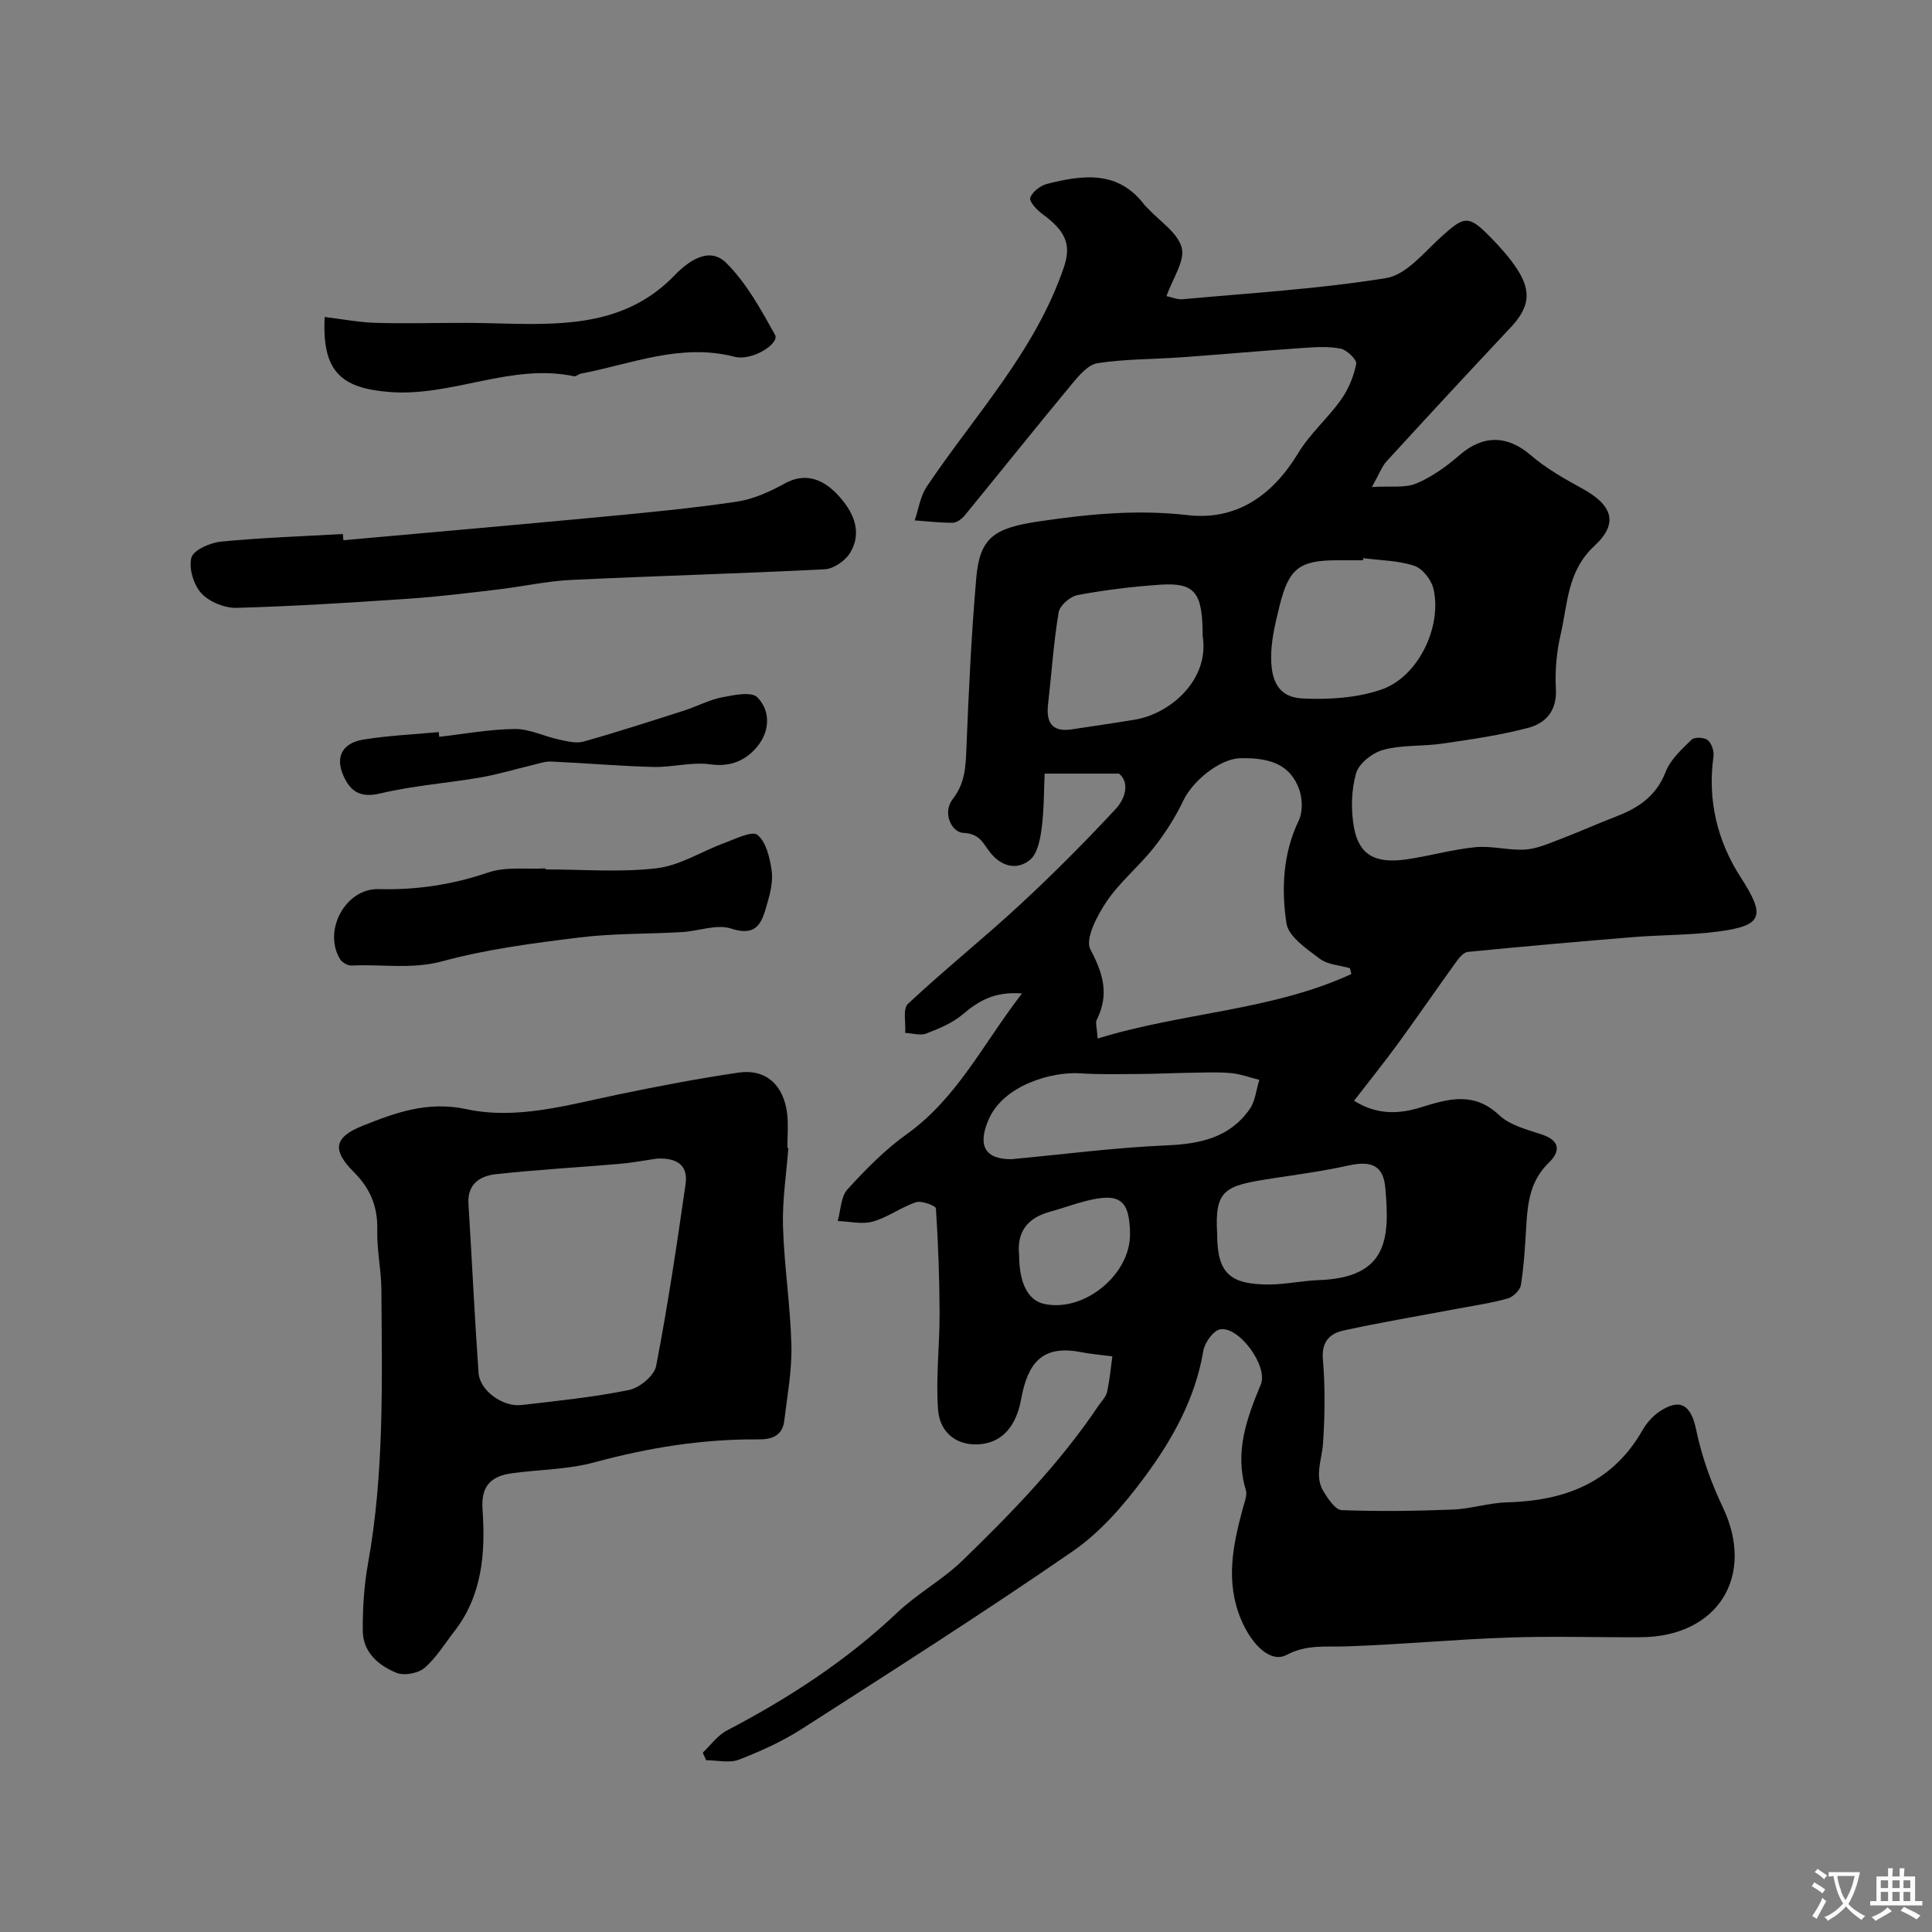
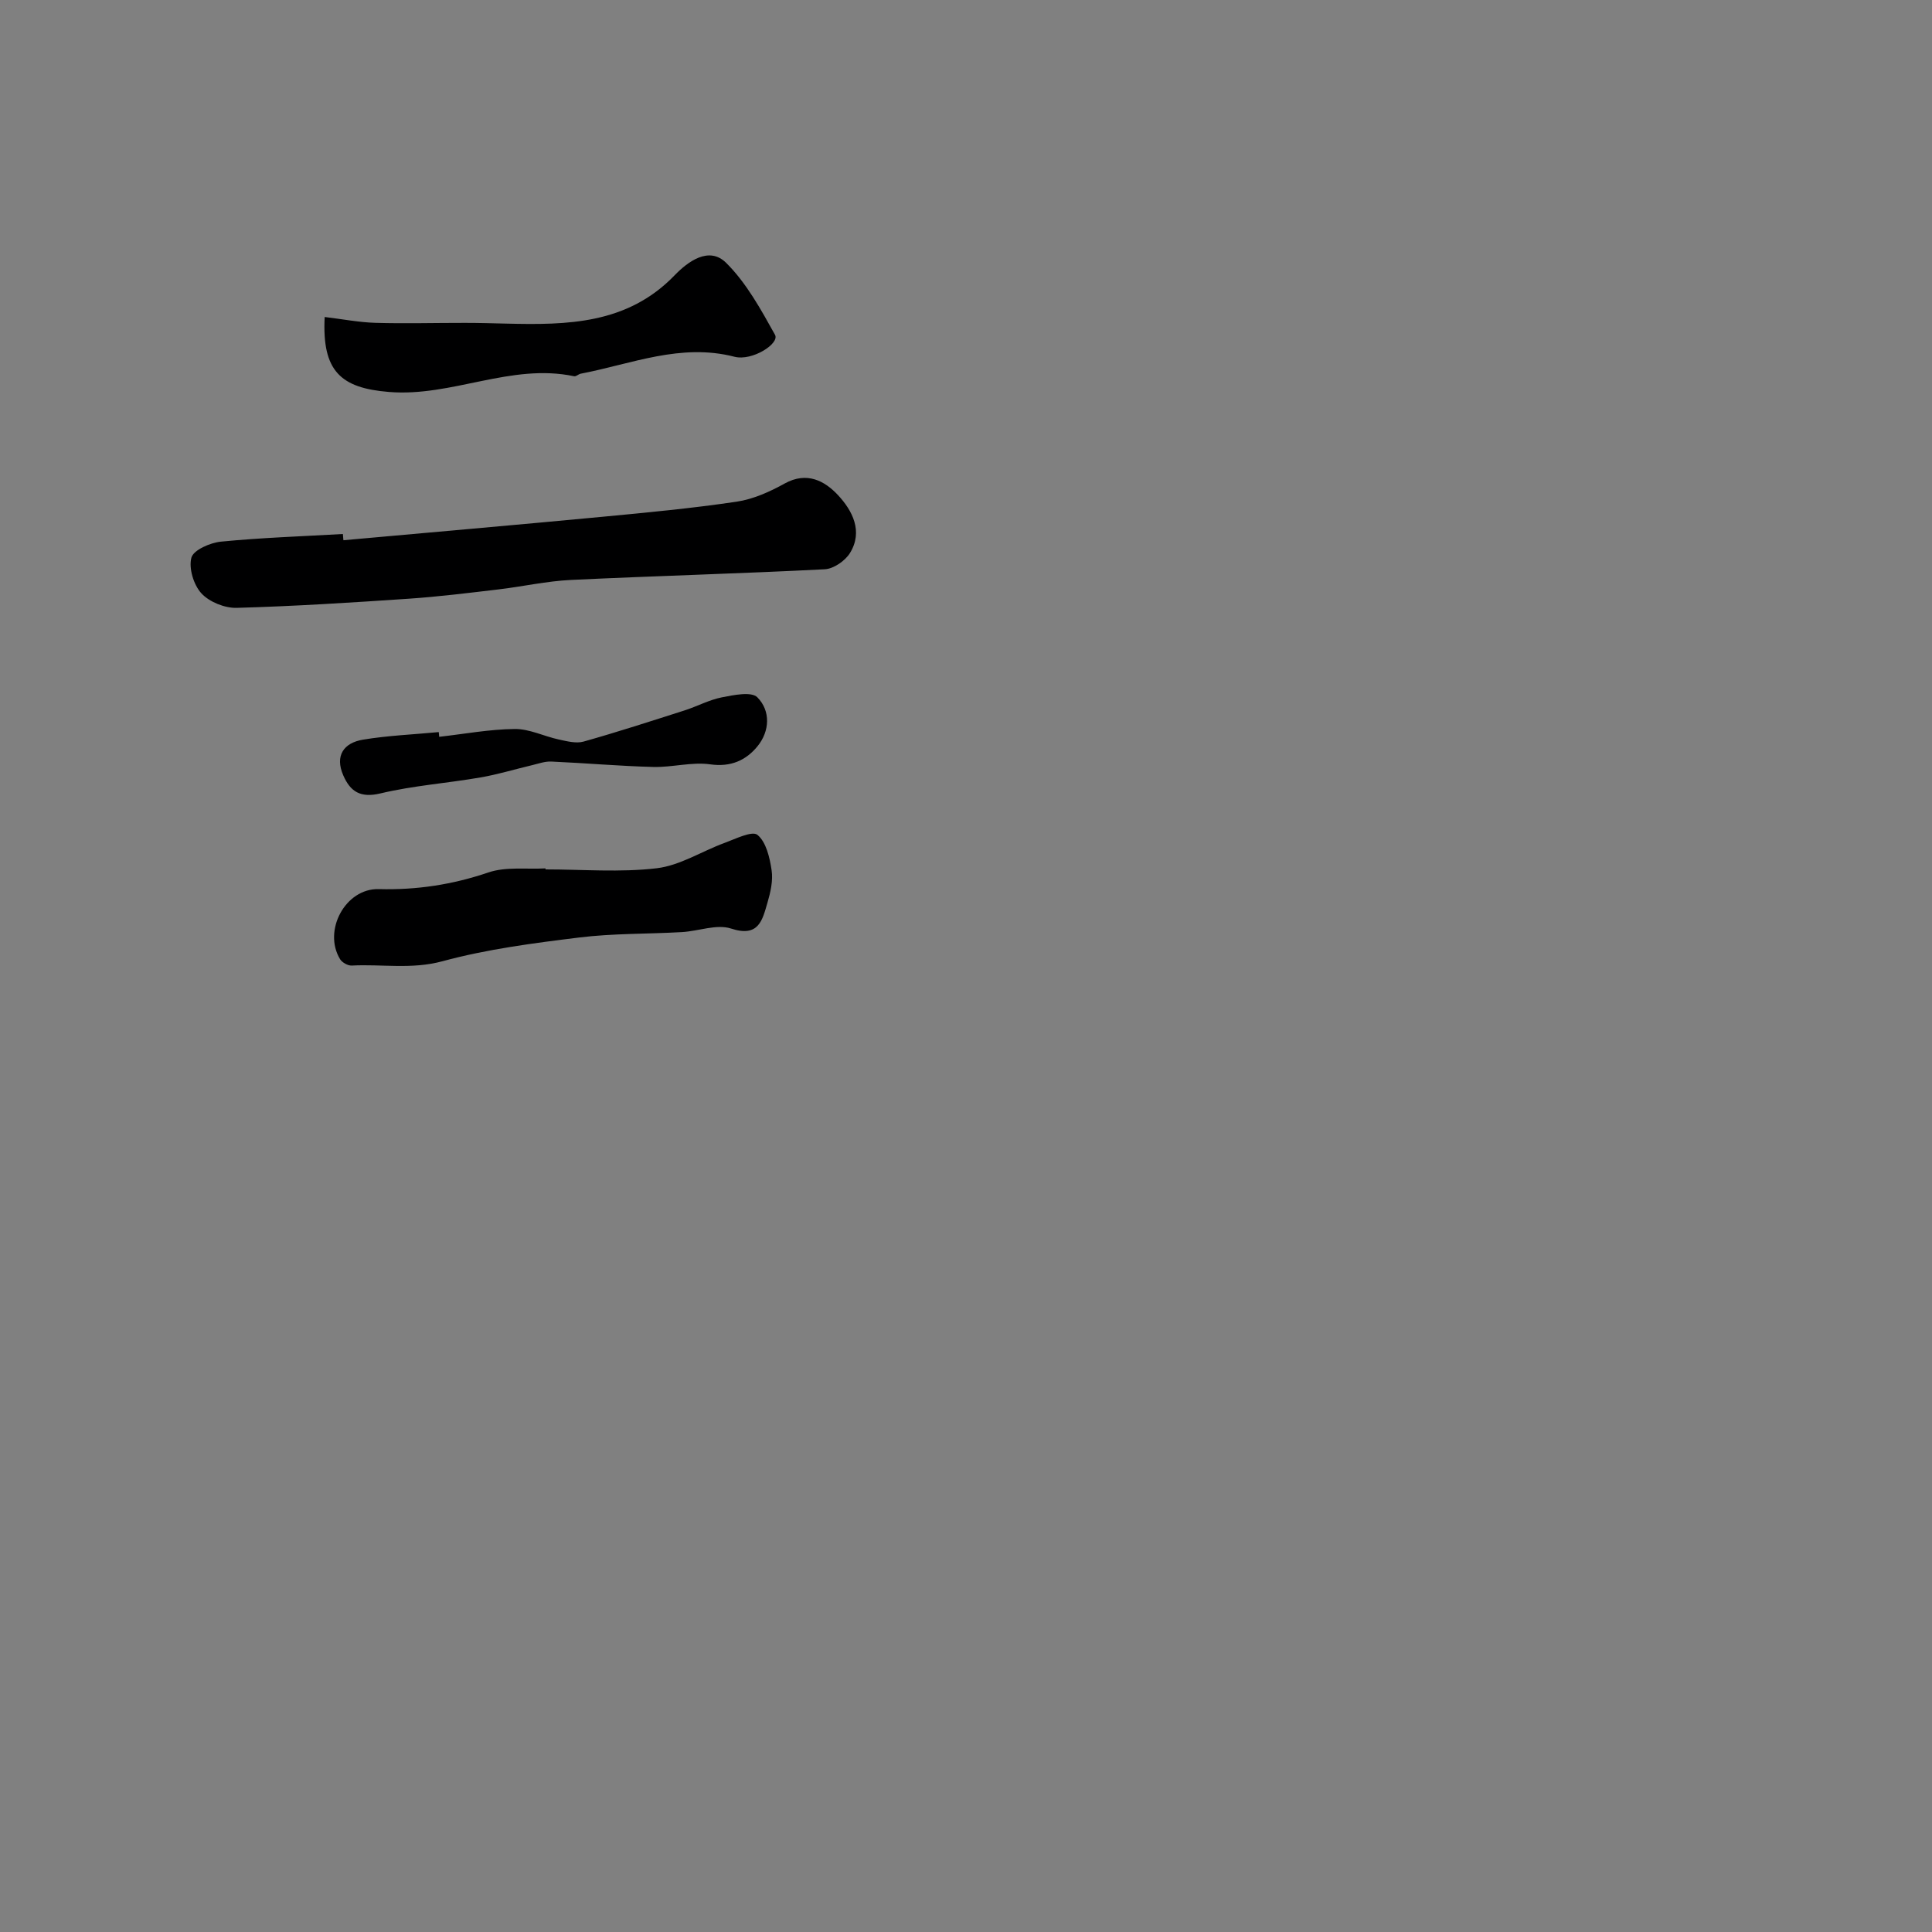
<svg xmlns="http://www.w3.org/2000/svg" enable-background="new 0 0 400 400" viewBox="0 0 400 400">
  <rect x="0" y="0" width="400" height="400" fill="#808080" stroke="none" />
  <g fill="#000001">
-     <path d="m145.5 362.87c1.65-1.56 3.06-3.58 5-4.59 12.8-6.69 24.77-14.47 35.32-24.46 4.14-3.92 9.33-6.73 13.42-10.7 10.24-9.92 20.18-20.16 28.18-32.07.64-.95 1.56-1.84 1.79-2.89.54-2.41.75-4.89 1.09-7.34-2.2-.29-4.42-.47-6.59-.89-8.01-1.55-10.95 2.36-12.31 9.81-.72 3.96-2.77 8.65-8.3 9.25-4.59.5-8.51-2.03-8.89-7.17-.48-6.6.34-13.28.32-19.92-.02-7.24-.28-14.49-.76-21.71-.04-.56-2.95-1.66-4.12-1.28-3.08 1.02-5.83 3.13-8.93 4-2.24.63-4.84-.03-7.28-.11.63-2.22.63-5.02 2.02-6.55 3.77-4.14 7.78-8.23 12.32-11.47 10.41-7.45 15.76-18.68 23.81-29.09-5.66-.46-8.97 1.53-12.25 4.31-2.13 1.81-4.91 2.96-7.57 3.98-1.25.48-2.89-.06-4.36-.13.15-2.05-.53-4.98.57-6.01 7.57-7.08 15.68-13.57 23.28-20.61 6.82-6.31 13.39-12.92 19.72-19.73 2.11-2.27 2.89-5.53.71-7.33-5.37 0-9.77 0-15.41 0-.15 3.17-.1 7.25-.61 11.26-.3 2.31-.85 5.29-2.42 6.59-2.69 2.21-5.89 1.41-8.21-1.48-1.48-1.85-2.12-3.96-5.61-4.1-2.38-.1-4.4-4.15-2.17-7.01 2.57-3.3 2.68-6.78 2.83-10.62.47-11.7 1.02-23.42 2.03-35.09.72-8.32 3.58-10.38 12.85-11.75 10.26-1.52 20.39-2.53 30.88-1.32 10.09 1.17 17.6-4.03 22.9-12.8 2.43-4.03 6.16-7.25 8.91-11.12 1.53-2.16 2.62-4.81 3.13-7.4.17-.85-1.93-2.89-3.24-3.15-2.56-.51-5.31-.31-7.97-.13-8.36.58-16.71 1.33-25.07 1.93-5.76.41-11.58.34-17.26 1.21-1.97.3-3.88 2.56-5.33 4.32-7.48 9.02-14.79 18.18-22.22 27.25-.58.71-1.64 1.46-2.48 1.47-2.61.02-5.23-.3-7.84-.49.8-2.34 1.15-4.98 2.48-6.97 9.95-14.82 22.46-28.02 28.39-45.39 1.55-4.55.57-7.42-4.37-11.02-1.16-.84-2.83-2.6-2.58-3.39.4-1.24 2.1-2.55 3.49-2.9 7.39-1.87 14.73-2.87 20.19 4.39.2.26.47.47.7.71 2.46 2.67 6.18 5.02 6.98 8.13.71 2.72-1.85 6.3-3.15 10.01 1 .2 2.21.74 3.37.64 14.06-1.29 28.21-2.12 42.12-4.38 4.11-.67 7.75-5.22 11.24-8.4 4.97-4.54 5.78-4.75 10.51.11 1.94 2 3.84 4.11 5.35 6.43 3.09 4.74 2.48 8.04-1.4 12.16-8.62 9.16-17.15 18.39-25.64 27.66-.95 1.03-1.44 2.48-3.02 5.3 3.88-.24 6.84.25 9.19-.73 3.24-1.36 6.27-3.54 8.95-5.87 4.86-4.24 9.91-4.15 14.73 0 3.17 2.73 6.93 4.87 10.63 6.89 6.24 3.41 7.69 7.16 2.58 11.89-5.67 5.25-5.52 11.96-7 18.32-.85 3.64-1.2 7.53-.99 11.26.26 4.52-2.06 7.13-5.72 8.1-5.8 1.53-11.79 2.39-17.74 3.26-4.06.6-8.31.24-12.22 1.28-2.24.59-5.09 2.79-5.68 4.84-1.01 3.53-1.1 7.63-.44 11.28 1.03 5.62 4.38 7.47 10.67 6.6 4.84-.67 9.59-2.07 14.44-2.55 3.36-.33 6.83.68 10.22.5 2.32-.12 4.64-1.12 6.88-1.97 4.09-1.55 8.09-3.35 12.18-4.93 4.58-1.77 8.22-4.24 10.14-9.2.98-2.55 3.33-4.67 5.37-6.67.59-.57 2.62-.48 3.33.1.81.66 1.35 2.29 1.2 3.38-1.28 9.08.82 17.57 5.63 25.03 5.15 7.98 4.71 10.04-4.86 11.25-5.72.73-11.53.66-17.28 1.12-11.45.93-22.9 1.95-34.34 3.07-.85.08-1.76 1.14-2.35 1.96-4.06 5.62-7.98 11.34-12.06 16.94-2.87 3.94-5.93 7.73-9.16 11.92 4.91 3.07 9.51 2.7 13.81 1.37 5.78-1.79 10.99-3.32 16.25 1.62 2.23 2.1 5.76 2.98 8.84 4 3.91 1.3 3.76 3.59 1.41 5.85-3.8 3.66-4.37 8.21-4.65 13.02-.23 4.1-.48 8.23-1.11 12.28-.17 1.08-1.62 2.49-2.75 2.8-3.42.96-6.97 1.47-10.48 2.13-7.83 1.48-15.69 2.79-23.47 4.49-2.81.61-4.61 2.26-4.3 5.97.49 5.79.42 11.67.02 17.48-.23 3.37-1.85 6.75.16 9.97.94 1.51 2.42 3.73 3.72 3.78 7.66.28 15.35.18 23.02-.12 3.73-.15 7.42-1.39 11.15-1.49 11.9-.31 21.84-3.99 28.08-14.91.87-1.52 2.16-2.99 3.61-3.94 4.33-2.86 6.48-1.2 7.53 3.85 1.14 5.49 3.09 10.93 5.51 16.01 6.79 14.25-1 26.83-17.03 26.91-9.16.05-18.34-.25-27.49.07-11.21.39-22.39 1.47-33.6 1.83-4.17.14-8.13-.42-12.17 1.75-3.26 1.76-7.18-1.93-9.45-7.32-3.28-7.8-1.7-15.38.37-23.03.34-1.25.95-2.71.61-3.82-2.36-7.8.17-14.76 3.1-21.8 1.57-3.76-4.46-12.08-8.39-11.43-1.42.24-3.23 2.77-3.51 4.48-1.67 9.94-6.47 18.46-12.28 26.28-4.17 5.61-8.99 11.21-14.68 15.14-18.38 12.69-37.24 24.69-56.04 36.76-4.08 2.62-8.59 4.68-13.12 6.43-1.99.77-4.52.13-6.81.13-.24-.51-.47-1.04-.7-1.57zm134.28-161.2c-.09-.4-.19-.81-.28-1.21-2.12-.62-4.62-.72-6.27-1.97-2.7-2.04-6.48-4.58-6.89-7.35-1.06-7.1-.74-14.4 2.55-21.26.85-1.77.78-4.48.11-6.39-1.72-4.88-5.6-6.7-12.3-6.5-4.17.13-9.75 4.67-11.7 8.75-1.64 3.43-3.73 6.73-6.09 9.72-3.06 3.88-7.02 7.09-9.77 11.15-1.97 2.91-4.54 7.79-3.39 9.95 2.69 5.06 3.92 9.4 1.31 14.6-.31.62.05 1.57.2 3.86 17.59-5.44 35.97-5.74 52.52-13.35zm2.47-86.11c-.02.15-.04.3-.05.44-1.83 0-3.65-.01-5.48 0-7.72.03-9.89 1.7-11.8 9.44-.77 3.12-1.56 6.31-1.71 9.5-.3 6.1 1.54 9.43 6.43 9.67 5.44.27 11.26-.1 16.35-1.84 7.62-2.61 12.6-12.97 10.8-20.83-.42-1.86-2.25-4.22-3.96-4.79-3.33-1.11-7.03-1.12-10.58-1.59zm-33.25 16.13c0-9.05-1.58-11.12-8.84-10.63-5.71.39-11.43 1.09-17.05 2.14-1.53.28-3.69 2.16-3.93 3.57-1.05 6.29-1.46 12.69-2.19 19.04-.44 3.81.84 5.82 4.95 5.19 4.35-.66 8.71-1.29 13.05-2.01 7.32-1.22 15.46-8.26 14.01-17.3zm-39.59 108.31c10.9-1.02 21.49-2.41 32.11-2.86 6.96-.3 13.07-1.59 17.22-7.52 1.16-1.67 1.35-4.01 1.99-6.05-2-.49-3.98-1.24-6-1.41-2.83-.24-5.7-.09-8.56-.05-3.3.05-6.6.22-9.89.24-4.22.02-8.46.15-12.66-.13-5.74-.38-15.84 2.37-18.95 9.6-2.35 5.45-.67 8.2 4.74 8.18zm42.59 15.44c0 7.99 2.45 10.51 10.7 10.5 3.43 0 6.85-.78 10.28-.9 14.51-.5 14.73-8.81 13.84-19.06-.41-4.74-2.92-5.71-7.65-4.67-5.22 1.15-10.54 1.87-15.84 2.68-9.71 1.49-11.88 2.23-11.33 11.45zm-41 4.4c0 5.82 1.85 9.39 5.17 10.12 8.26 1.81 17.9-6.06 17.79-14.53-.09-7.05-2.14-8.58-9.24-6.75-2.49.64-4.92 1.54-7.4 2.22-4.65 1.28-6.83 4.22-6.32 8.94z" />
-     <path d="m163.22 237.66c-.41 5.43-1.27 10.87-1.11 16.28.25 8.21 1.54 16.4 1.74 24.61.13 5.2-.86 10.43-1.48 15.63-.36 3.01-2.5 3.85-5.26 3.83-11.58-.1-22.85 1.71-34.04 4.75-5.47 1.49-11.33 1.48-17 2.25-4.27.58-6.52 2.49-6.17 7.46.62 8.92.01 17.77-5.84 25.29-2.01 2.58-3.74 5.49-6.18 7.57-1.32 1.13-4.2 1.66-5.79 1.01-3.72-1.51-6.95-4.25-6.98-8.71-.03-4.59.25-9.26 1.06-13.78 3.41-18.86 2.92-37.89 2.79-56.9-.03-4.1-.96-8.21-.85-12.3.12-4.8-1.45-8.59-4.8-11.93-4.62-4.61-4.22-7.26 1.86-9.68 6.82-2.71 13.38-5.12 21.45-3.39 10.37 2.22 20.87-.86 31.2-3.01 8.3-1.73 16.64-3.32 25.02-4.56 5.83-.86 9.46 2.66 10.14 8.57.26 2.3.04 4.66.04 6.99.05.01.12.02.2.02zm-27.22 2.22c-2.59.37-5.17.87-7.77 1.09-8.52.73-17.07 1.2-25.56 2.13-3.23.36-5.94 1.99-5.68 6.12.72 11.68 1.27 23.38 2.09 35.05.26 3.64 5.03 7.08 8.87 6.63 7.46-.88 14.96-1.62 22.29-3.12 2.19-.45 5.23-2.97 5.61-4.99 2.41-12.47 4.28-25.04 6.09-37.62.61-4.21-2.15-5.48-5.94-5.29z" />
    <path d="m71.1 111.85c17.85-1.61 35.71-3.16 53.56-4.85 9.3-.88 18.61-1.76 27.84-3.13 3.45-.51 6.88-2.06 9.97-3.77 4.6-2.54 8.29-.53 11.03 2.41 2.97 3.19 5.25 7.5 2.47 12-1 1.61-3.37 3.25-5.2 3.35-17.51.9-35.04 1.37-52.56 2.21-5.05.24-10.04 1.38-15.08 1.97-6.18.73-12.35 1.5-18.55 1.92-11.85.8-23.71 1.56-35.58 1.89-2.47.07-5.66-1.22-7.3-3-1.61-1.75-2.66-5.21-2.07-7.4.43-1.58 3.89-3.09 6.12-3.31 8.38-.82 16.82-1.1 25.24-1.58.04.43.07.86.11 1.29z" />
    <path d="m112.94 180c7.69 0 15.45.66 23.04-.24 4.81-.57 9.32-3.52 14.02-5.24 2.28-.84 5.72-2.56 6.82-1.67 1.8 1.47 2.54 4.69 2.93 7.3.33 2.16-.22 4.57-.85 6.72-1.05 3.58-1.77 7.27-7.53 5.38-2.99-.98-6.76.54-10.19.73-7.09.41-14.24.25-21.26 1.12-9.5 1.17-19.09 2.41-28.29 4.91-6.41 1.74-12.56.57-18.81.9-.8.04-1.99-.63-2.41-1.32-3.61-5.92 1.11-14.7 8.01-14.51 7.83.21 15.26-.92 22.7-3.45 3.62-1.23 7.87-.62 11.83-.84-.02.07-.01.14-.01.21z" />
    <path d="m67.22 65.63c3.75.45 7.12 1.11 10.5 1.21 6.17.18 12.36 0 18.54.01 2.86 0 5.72.08 8.58.15 12.65.31 25.05.13 34.83-10 2.75-2.85 7.12-6.1 10.67-2.58 4.2 4.16 7.2 9.66 10.12 14.9 1 1.8-4.71 5.49-8.4 4.54-11.14-2.87-21.33 1.5-31.83 3.51-.47.09-.96.61-1.36.53-13.09-2.77-25.3 4.32-38.35 3.25-9.96-.81-13.88-4.28-13.3-15.52z" />
    <path d="m90.93 152.55c5.22-.59 10.43-1.57 15.66-1.62 3.01-.03 6.03 1.51 9.08 2.17 1.68.36 3.58.87 5.14.44 7.03-1.98 13.98-4.24 20.93-6.46 2.59-.83 5.06-2.18 7.7-2.7 2.45-.48 6.13-1.25 7.36-.01 2.77 2.8 2.59 7 .03 10.14-2.37 2.9-5.51 4.34-9.78 3.74-3.83-.54-7.86.64-11.79.54-7.05-.18-14.09-.81-21.13-1.12-1.31-.06-2.66.44-3.97.75-3.56.84-7.08 1.92-10.67 2.54-6.9 1.19-13.95 1.69-20.74 3.31-4.18 1-6.24-.43-7.68-3.74-1.78-4.08.1-6.73 4.07-7.39 5.18-.86 10.46-1.07 15.7-1.57.02.33.05.65.09.98z" />
  </g>
-   <path d="m377.9 391.2c-.2.3-.4.5-.6.8-.7-.6-1.4-1-2.2-1.5.2-.3.4-.5.5-.8.6.4 1.4.8 2.3 1.5zm-1.8 6.1c-.2-.2-.5-.4-.9-.6.4-.6.8-1.2 1.2-1.9s.7-1.3.9-1.9c.3.3.5.5.8.7-.7 1.3-1.4 2.6-2 3.7zm2.2-9c-.3.3-.5.5-.6.8-.6-.6-1.3-1.1-2-1.5.3-.3.5-.5.6-.7.6.5 1.3.9 2 1.4zm.3.2v-.9h2 4.5c-.3 1.3-.6 2.5-1 3.6s-.9 2.1-1.4 3c.4.5 1 1 1.6 1.4s1.2.8 1.9 1.1c-.3.2-.5.4-.8.8-.4-.3-1-.7-1.6-1.2s-1.2-1.1-1.6-1.6c-.5.6-1.1 1.1-1.7 1.6s-1.4.9-2.1 1.4c-.1-.3-.3-.5-.7-.8.6-.2 1.2-.5 1.9-1s1.4-1.1 2-1.8c-.5-.8-.9-1.6-1.2-2.5s-.6-2-.8-3.2c-.4.1-.7.1-1 .1zm2.5 2.7c.2 1 .7 1.7 1 2.2.3-.5.6-1.1 1-2s.6-1.9.9-3h-3.2-.4c.1.9.3 1.8.7 2.8z" fill="#fafbfa" />
-   <path d="m396.5 388.5v1.5 3.6h1.5v.9c-.4 0-1 0-1.7 0h-7.9c-.5 0-.9 0-1.2 0v-.9h1.3v-3.5c0-.7 0-1.2 0-1.6h2.4c0-.8 0-1.4 0-1.7h1c0 .3-.1.8-.1 1.7h1.5c0-.8 0-1.4 0-1.7h1c0 .3-.1.9-.1 1.7zm-8.2 9.2c-.2-.3-.5-.5-.8-.8.8-.3 1.4-.6 1.9-.9s1-.7 1.4-1.1c.3.3.6.5.9.8-1.6 1-2.8 1.6-3.4 2zm2.6-6.8v-1.6h-1.5v1.6zm0 2.7v-1.9h-1.5v1.9zm2.4-2.7v-1.6h-1.5v1.6zm0 2.7v-1.9h-1.5v1.9zm.2 2 .7-.8c.4.2.9.5 1.6.8s1.3.7 1.8 1c-.3.3-.5.5-.8.8-.4-.3-1.5-1-3.3-1.8zm2-4.7v-1.6h-1.4v1.6zm0 2.7v-1.9h-1.4v1.9z" fill="#fafbfa" />
</svg>